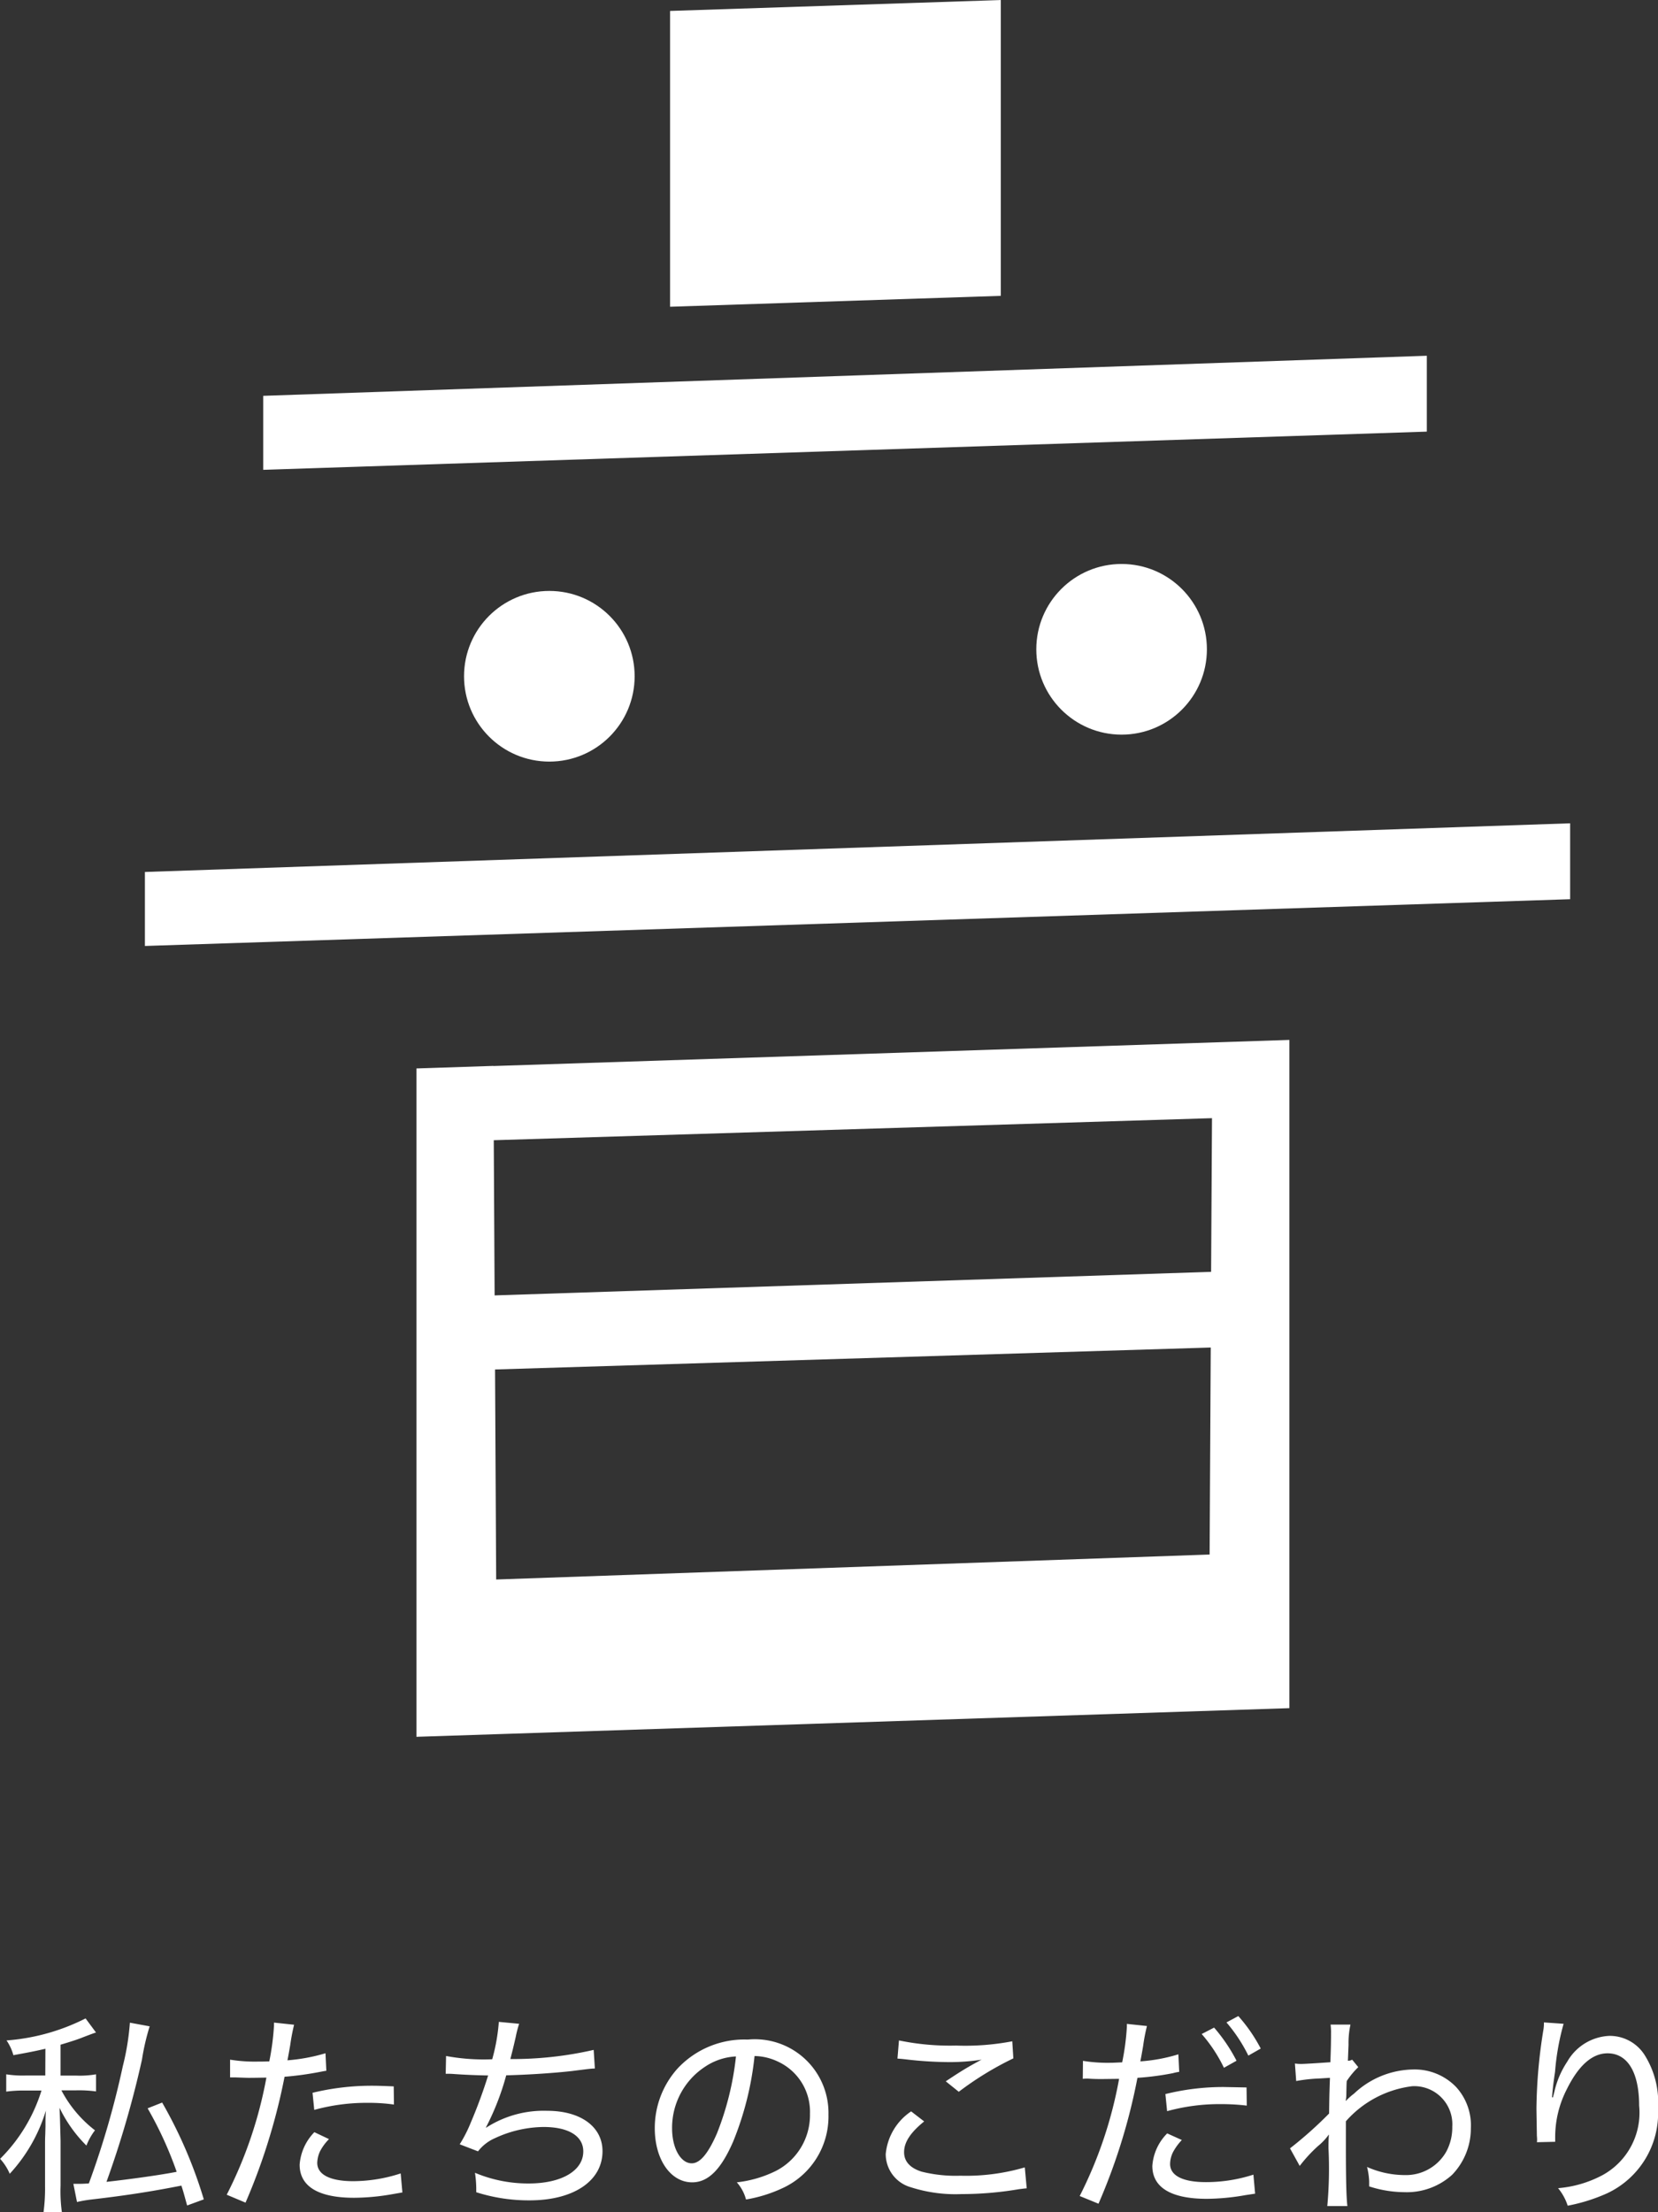
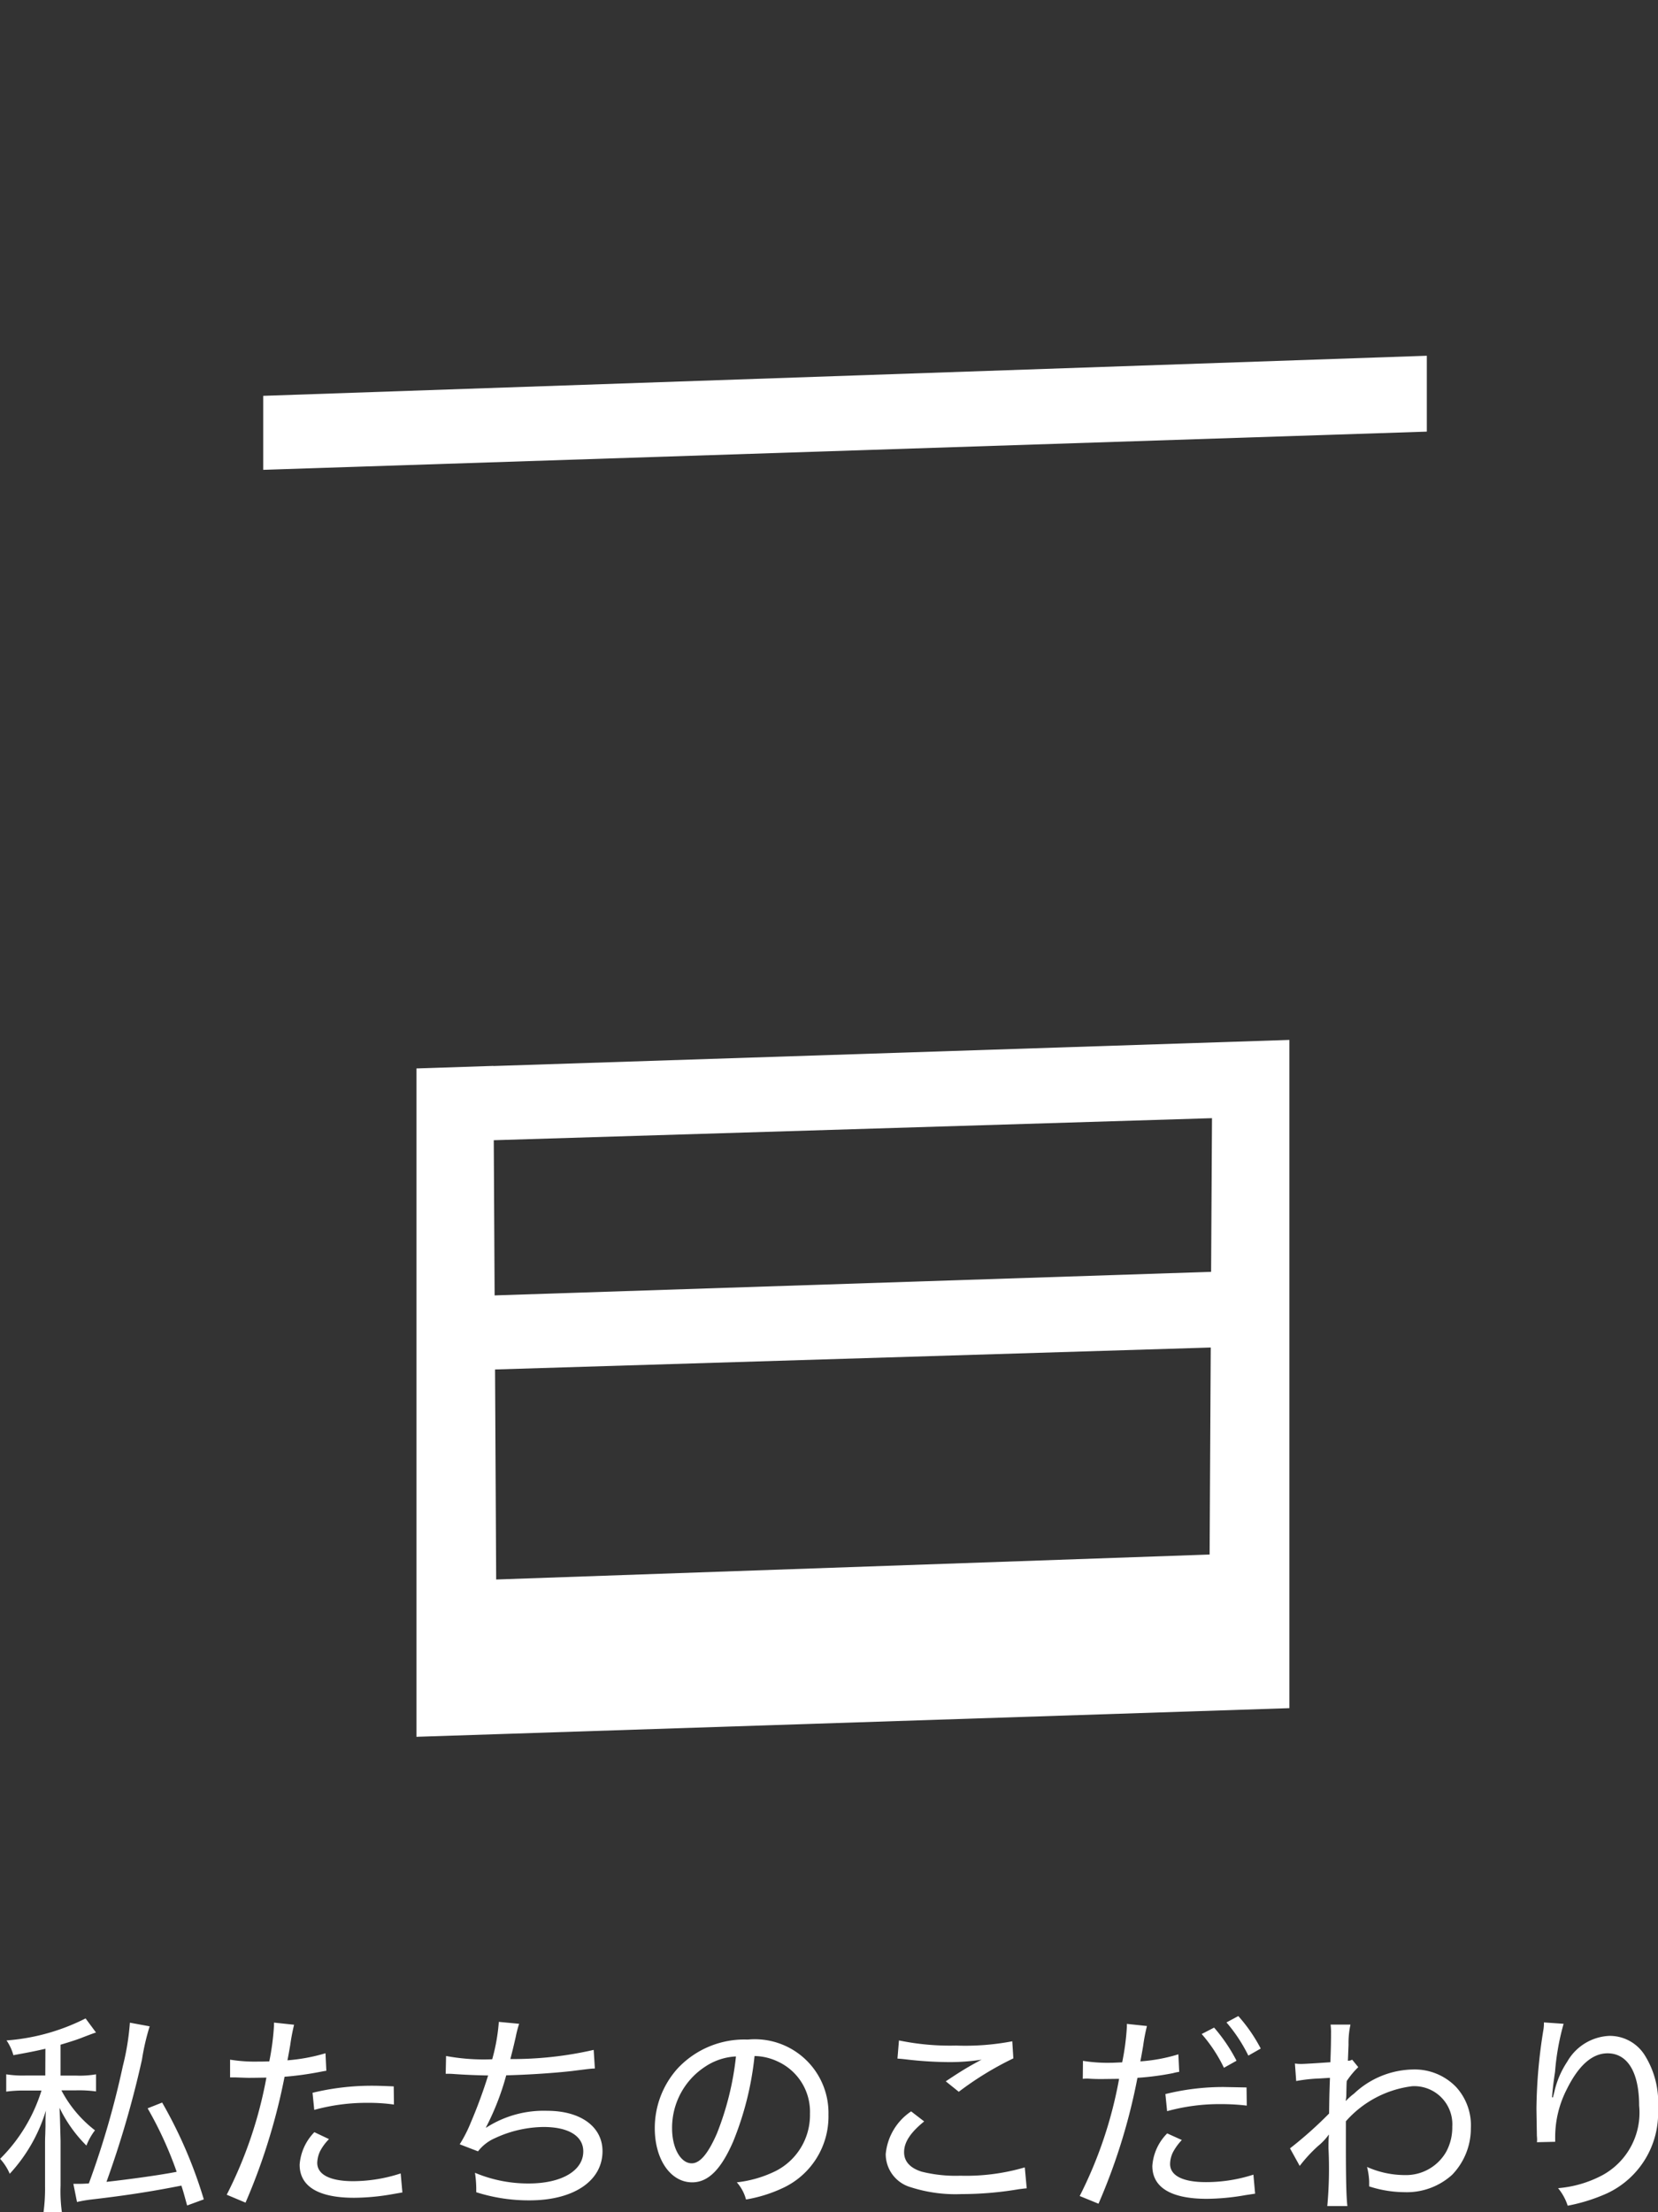
<svg xmlns="http://www.w3.org/2000/svg" width="54.327" height="72.452" viewBox="0 0 54.327 72.452">
  <rect x="0" y="0" width="54.327" height="72.452" fill="#333333" stroke="none" />
  <g transform="translate(-859.196 -216.355)">
    <path d="M-23.548-5.691a8.211,8.211,0,0,1-.231,1.421A28.581,28.581,0,0,1-24.892-.427c-.2.014-.259.014-.385.014H-25.4l.119.595A4.138,4.138,0,0,1-24.808.1c1.155-.133,2.03-.273,2.947-.455.077.231.1.336.189.651l.546-.2a14.984,14.984,0,0,0-1.365-3.171l-.476.189a12.288,12.288,0,0,1,.952,2.079c-.5.1-1.533.245-2.3.329a32.649,32.649,0,0,0,1.162-4A7.62,7.62,0,0,1-22.9-5.572ZM-26.32-3.962h-.616A3.436,3.436,0,0,1-27.6-4v.567a4.231,4.231,0,0,1,.644-.035h.511A5.407,5.407,0,0,1-27.8-1.232a1.725,1.725,0,0,1,.315.49A5.31,5.31,0,0,0-26.3-2.814c-.014.2-.014.21-.014.518l-.007.266c-.007.133-.007.238-.007.322V-.357a5.932,5.932,0,0,1-.049.868h.6a5,5,0,0,1-.042-.868V-1.82c-.014-.511-.021-.868-.035-1.085a4.481,4.481,0,0,0,.882,1.239,2.027,2.027,0,0,1,.28-.5,3.981,3.981,0,0,1-1.1-1.309h.483a4.219,4.219,0,0,1,.651.035V-4a3.081,3.081,0,0,1-.644.042h-.518V-4.97c.259-.077.553-.168.721-.238.238-.091.385-.147.441-.161L-25-5.831a6.837,6.837,0,0,1-2.59.721,1.582,1.582,0,0,1,.224.483c.5-.091.686-.126,1.05-.21Zm6.055.063h.175c.189.007.378.014.434.014.231,0,.49-.007.581-.007a13.96,13.96,0,0,1-1.3,3.836l.616.259a19.639,19.639,0,0,0,.8-2.191A19.748,19.748,0,0,0-18.48-3.92a10.444,10.444,0,0,0,1.169-.161c.147-.028.147-.028.2-.035l-.028-.574a5.933,5.933,0,0,1-1.246.231c.035-.182.049-.259.091-.5a6.619,6.619,0,0,1,.126-.665l-.658-.07V-5.6a8.35,8.35,0,0,1-.154,1.176c-.189.007-.273.007-.385.007a5.033,5.033,0,0,1-.9-.063Zm5.362.294c-.511-.021-.609-.021-.742-.021a8.247,8.247,0,0,0-1.918.231l.056.56a6.482,6.482,0,0,1,1.771-.231,5.9,5.9,0,0,1,.84.056Zm-2.6,1.5a1.7,1.7,0,0,0-.483,1.064c0,.714.616,1.085,1.785,1.085a7.469,7.469,0,0,0,1.26-.119l.322-.056-.056-.623A5.054,5.054,0,0,1-16.233-.5c-.756,0-1.176-.217-1.176-.6a.963.963,0,0,1,.091-.378,1.663,1.663,0,0,1,.294-.4ZM-13.2-4.018h.056c.042,0,.112,0,.2.007.385.028.77.042,1.134.049a16.251,16.251,0,0,1-.567,1.54,4.486,4.486,0,0,1-.364.714l.6.231a1.418,1.418,0,0,1,.56-.434,3.855,3.855,0,0,1,1.589-.364c.812,0,1.3.294,1.3.8,0,.63-.707,1.05-1.785,1.05a4.482,4.482,0,0,1-1.764-.35,3.524,3.524,0,0,1,.042.518v.119a5.658,5.658,0,0,0,1.75.266c1.442,0,2.387-.637,2.387-1.61,0-.8-.714-1.323-1.813-1.323a3.474,3.474,0,0,0-2,.553l-.007-.007a8.511,8.511,0,0,0,.665-1.708c.791-.021,1.582-.077,2.149-.14.609-.077.609-.077.756-.084L-8.351-4.8a11.908,11.908,0,0,1-2.73.3c.07-.28.077-.294.175-.721a3.745,3.745,0,0,1,.112-.434l-.665-.063a6.2,6.2,0,0,1-.217,1.225A6.747,6.747,0,0,1-13.188-4.6ZM-3.661-.462A1.373,1.373,0,0,1-3.36.1,4.628,4.628,0,0,0-2.191-.259,2.583,2.583,0,0,0-.658-2.681,2.413,2.413,0,0,0-3.3-5.138a2.991,2.991,0,0,0-2.3.945,2.914,2.914,0,0,0-.749,1.96c0,1.022.518,1.771,1.225,1.771.525,0,.945-.42,1.344-1.337a10.174,10.174,0,0,0,.7-2.8A1.848,1.848,0,0,1-2.3-4.41a1.808,1.808,0,0,1,1.036,1.7A2.056,2.056,0,0,1-2.373-.84,3.828,3.828,0,0,1-3.661-.462Zm-.028-4.123a9.558,9.558,0,0,1-.623,2.52c-.287.658-.553.98-.826.98-.364,0-.644-.5-.644-1.141A2.389,2.389,0,0,1-4.69-4.256,1.98,1.98,0,0,1-3.689-4.585Zm5.292.07c.091.007.112.007.238.021A12.489,12.489,0,0,0,3.318-4.4,6.785,6.785,0,0,0,4.361-4.48c-.07.035-.084.042-.133.07l-.182.1c-.28.161-.406.238-.861.539l.427.343A10.376,10.376,0,0,1,5.4-4.522l-.035-.56a8.172,8.172,0,0,1-1.841.14A8.2,8.2,0,0,1,1.652-5.11ZM5.775-.952a6.832,6.832,0,0,1-2.114.273A4.591,4.591,0,0,1,2.394-.812c-.378-.119-.574-.336-.574-.637,0-.322.2-.637.658-1.008l-.427-.329a1.89,1.89,0,0,0-.833,1.4A1.13,1.13,0,0,0,2.044-.3,4.786,4.786,0,0,0,3.7-.077,11.28,11.28,0,0,0,5.586-.238c.126-.014.154-.021.252-.028Zm1.9-2.9a1.463,1.463,0,0,1,.175-.007c.189.014.378.014.434.014l.581-.007A13.932,13.932,0,0,1,7.574-.014L8.19.238a19.571,19.571,0,0,0,.8-2.184,19.371,19.371,0,0,0,.476-1.939,9.038,9.038,0,0,0,1.169-.154,1.409,1.409,0,0,1,.2-.042l-.028-.574a5.512,5.512,0,0,1-1.246.231c.035-.175.049-.259.091-.5a5.848,5.848,0,0,1,.126-.658l-.658-.07v.091a8.165,8.165,0,0,1-.154,1.169c-.189.007-.273.014-.385.014a5.033,5.033,0,0,1-.9-.063ZM11.571-5.32A4.886,4.886,0,0,1,12.3-4.214l.413-.231a5.478,5.478,0,0,0-.735-1.085Zm1.47,1.75L12.3-3.584a7.885,7.885,0,0,0-1.918.231l.056.56a6.482,6.482,0,0,1,1.771-.231,7.086,7.086,0,0,1,.84.049Zm-2.6,1.505A1.67,1.67,0,0,0,9.954-1c0,.707.616,1.078,1.785,1.078A7.533,7.533,0,0,0,13-.042l.322-.049-.056-.623a5.059,5.059,0,0,1-1.554.245c-.756,0-1.176-.21-1.176-.595a.909.909,0,0,1,.091-.378,1.792,1.792,0,0,1,.294-.406ZM12.383-5.7A5.13,5.13,0,0,1,13.1-4.613l.406-.231a5.223,5.223,0,0,0-.735-1.064Zm2.4,4.7a4.863,4.863,0,0,1,.6-.651,1.894,1.894,0,0,0,.35-.371h.007c-.007.1-.014.175-.014.448A13.5,13.5,0,0,1,15.687.315h.658c-.035-.287-.049-.9-.049-2v-.777a3.462,3.462,0,0,1,2.17-1.148,1.247,1.247,0,0,1,1.316,1.323,1.676,1.676,0,0,1-.2.826A1.517,1.517,0,0,1,18.228-.7a3.058,3.058,0,0,1-1.239-.266,2.272,2.272,0,0,1,.07.469v.168a3.8,3.8,0,0,0,1.155.189,2.21,2.21,0,0,0,1.561-.567,2.183,2.183,0,0,0,.616-1.526,1.86,1.86,0,0,0-.483-1.351,1.887,1.887,0,0,0-1.428-.574,2.883,2.883,0,0,0-1.918.791,2.032,2.032,0,0,0-.259.231h-.014a.845.845,0,0,0,.021-.175c.007-.357.007-.357.014-.469a2.7,2.7,0,0,1,.378-.455l-.2-.245a.257.257,0,0,1-.14.035l.021-.525a2.834,2.834,0,0,1,.063-.658h-.651a2.019,2.019,0,0,1,.014.294c0,.329-.007.539-.021.938-.406.028-.84.056-.952.056a1.293,1.293,0,0,1-.21-.014l.042.574a5.229,5.229,0,0,1,.77-.084l.336-.021c-.021.588-.021.63-.028,1.169a13.181,13.181,0,0,1-1.281,1.141Zm8.267-2.247c.021-.245.035-.4.1-.84a8.069,8.069,0,0,1,.28-1.568L22.785-5.7a1.321,1.321,0,0,1-.014.224,16.9,16.9,0,0,0-.231,2.59c0,.084.014.833.014.9a1.237,1.237,0,0,1,.007.133.377.377,0,0,1-.007.077l.6-.014v-.168a3.428,3.428,0,0,1,.385-1.561c.385-.777.833-1.169,1.33-1.169.658,0,1.036.623,1.036,1.715a2.33,2.33,0,0,1-1.2,2.275,3.741,3.741,0,0,1-1.456.427,1.739,1.739,0,0,1,.315.574A5.763,5.763,0,0,0,24.85-.1a2.9,2.9,0,0,0,1.673-2.786,2.907,2.907,0,0,0-.441-1.75,1.351,1.351,0,0,0-1.155-.623,1.671,1.671,0,0,0-1.379.847,2.946,2.946,0,0,0-.42.98c-.035.14-.035.14-.049.189Z" transform="translate(887 288.296)" fill="#fff" />
    <g transform="translate(863.944 216.355)">
      <g transform="translate(0 0)">
-         <path d="M1545.861-1530.7l-10.837.357v9.689l10.837-.357Z" transform="translate(-1517.816 1530.701)" fill="#fff" />
-         <path d="M1296.765-1153.315l46.7-1.532v-2.486l-46.7,1.594Z" transform="translate(-1296.765 1184.299)" fill="#fff" />
        <path d="M1388.563-1369.371l-38.128,1.313v2.423l38.128-1.251Z" transform="translate(-1346.559 1381.023)" fill="#fff" />
-         <circle cx="2.795" cy="2.795" r="2.795" transform="translate(10.457 19.355)" fill="#fff" />
-         <circle cx="2.795" cy="2.795" r="2.795" transform="translate(29.208 18.472)" fill="#fff" />
        <path d="M1422.476-1058.273l-2.523.083v21.891l2.641-.086h0l25.963-.852v-21.887l-26.083.855Zm.09,16.822-.037-6.879,23.451-.719-.037,6.78Zm23.455-15.11-.029,5.033-23.477.772-.028-5.083Z" transform="translate(-1411.056 1093.185)" fill="#fff" />
      </g>
    </g>
  </g>
</svg>